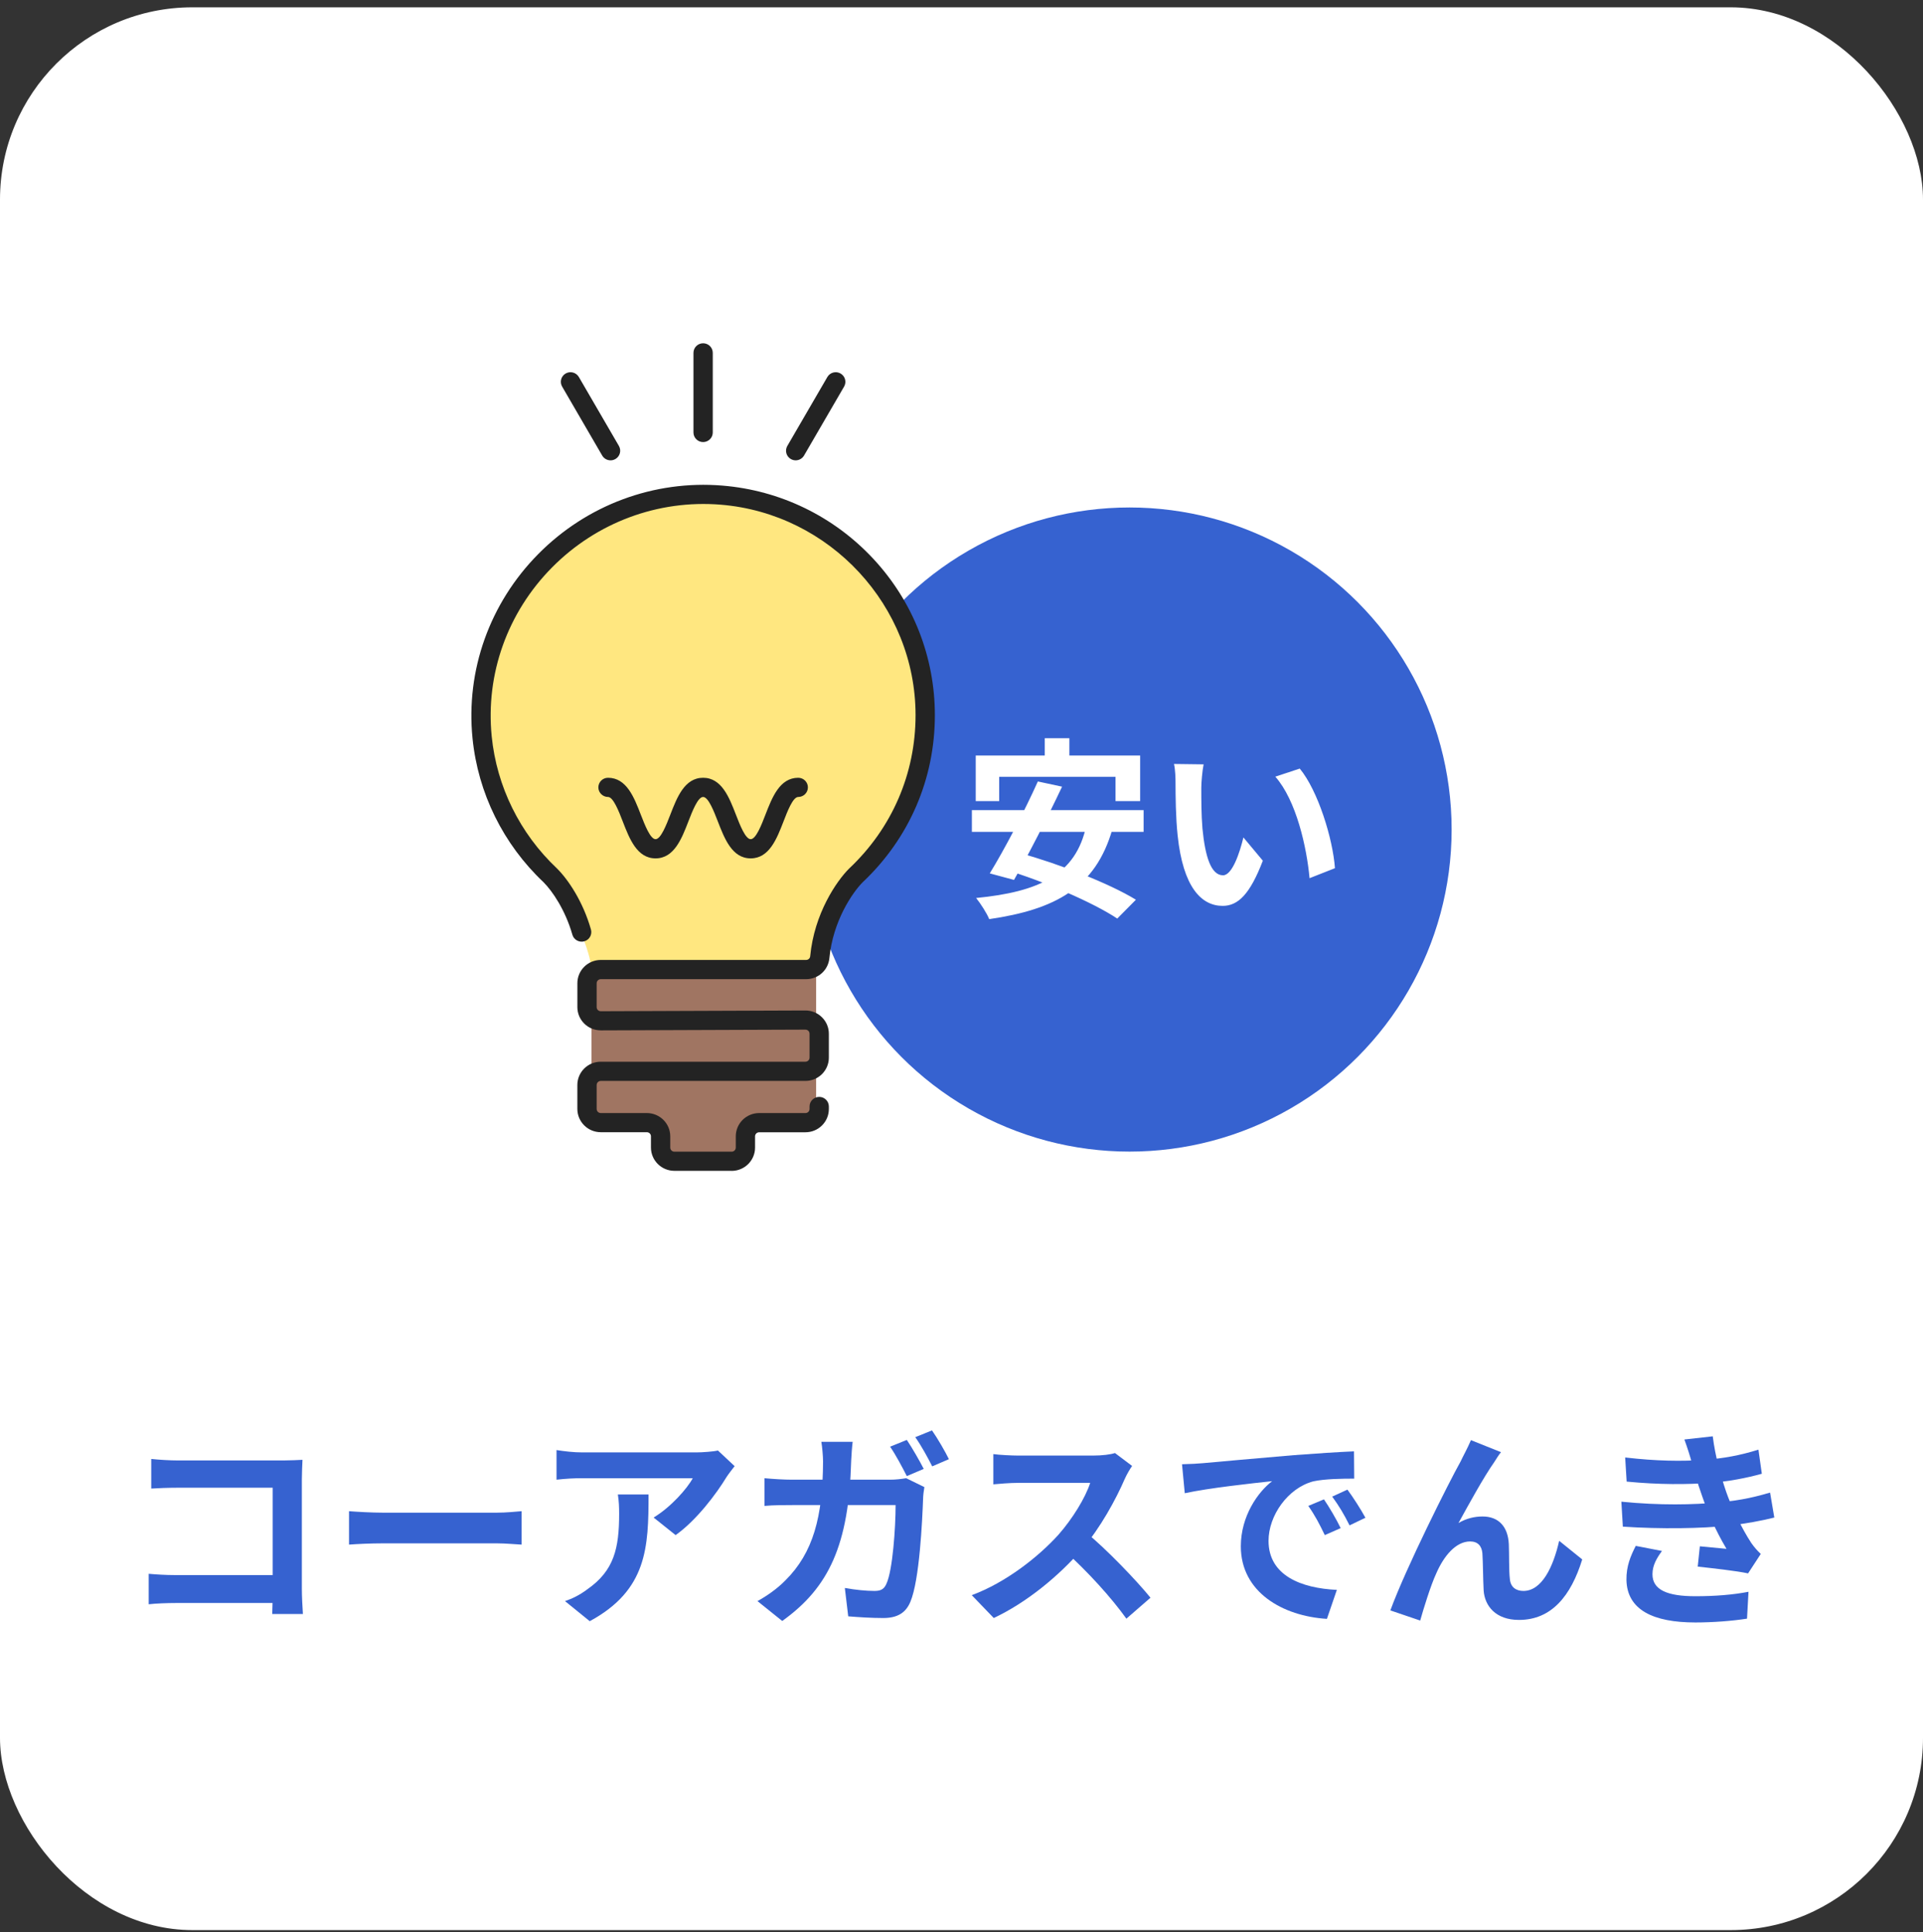
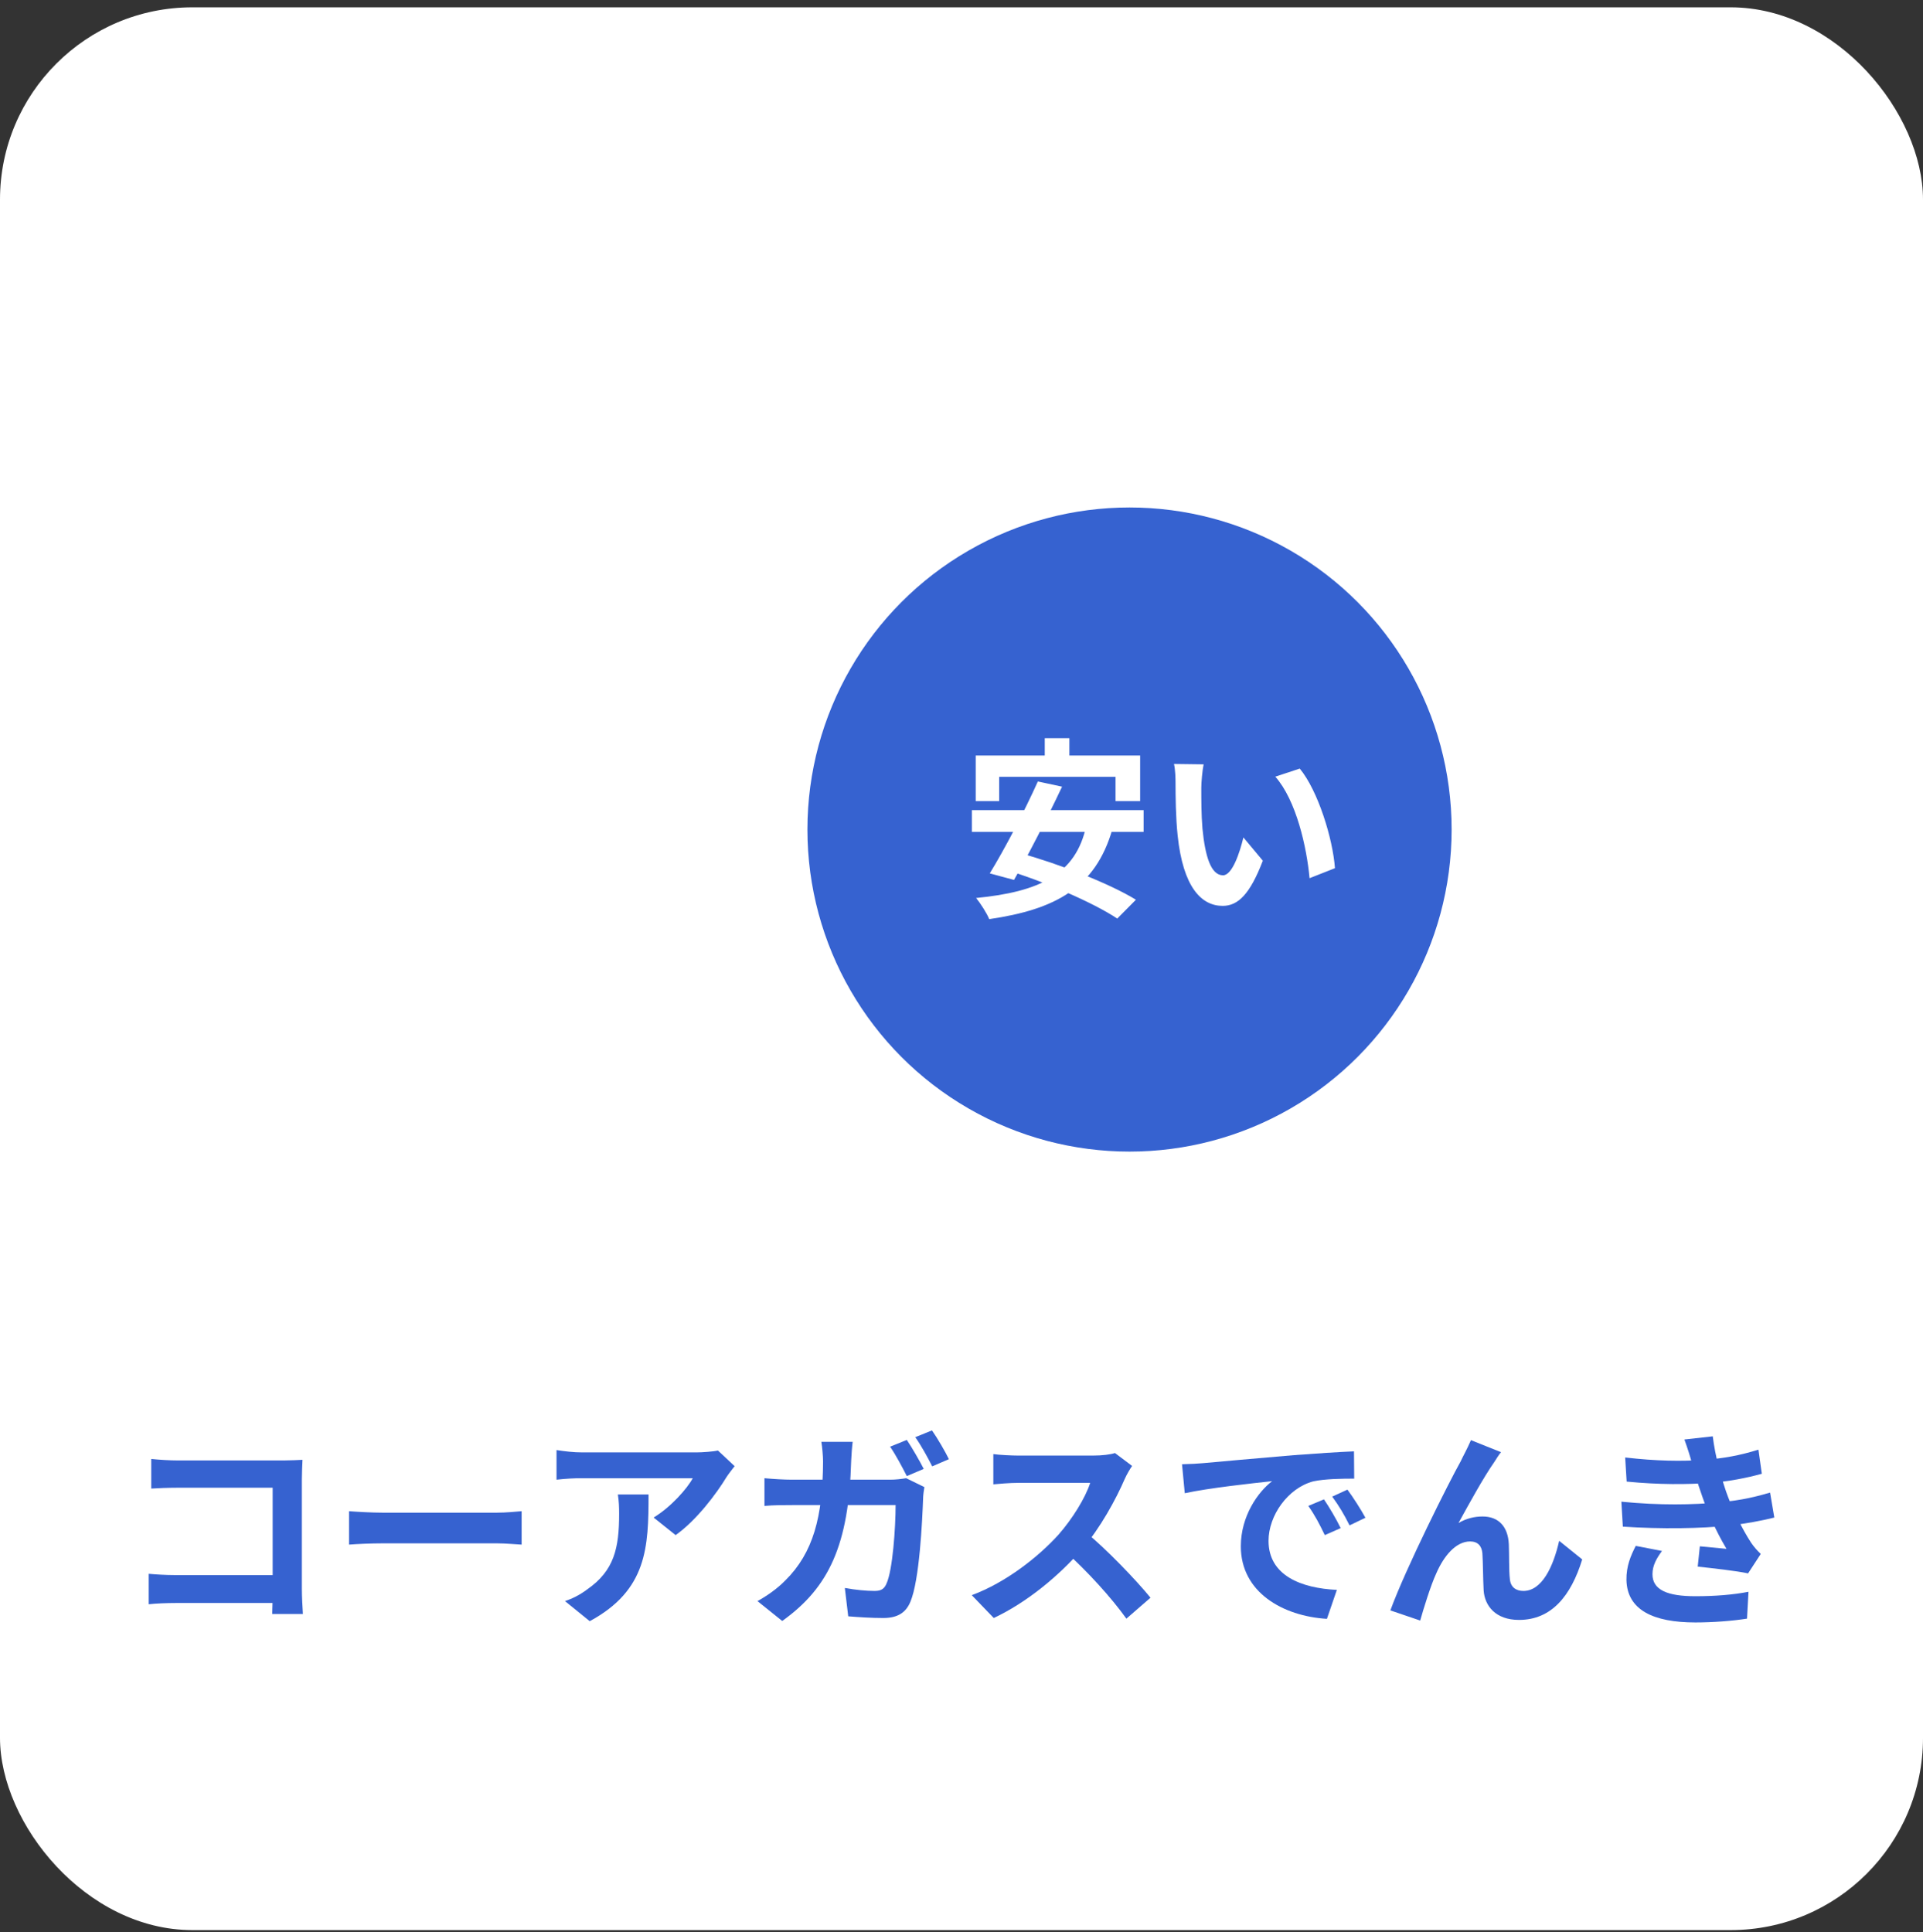
<svg xmlns="http://www.w3.org/2000/svg" width="200" height="201" viewBox="0 0 200 201" fill="none">
  <rect x="0" y="0" width="200" height="201" fill="#333333" stroke="none" />
  <rect y="0.762" width="200" height="200" rx="20" fill="white" />
  <circle cx="117.475" cy="86.286" r="33.5" fill="#3662D0" />
  <g clip-path="url(#clip0_1814_1299)">
    <path d="M85.034 100.211C85.034 100.211 84.962 95.884 87.642 92.804C90.322 89.725 96.226 84.617 96.226 74.392C96.226 64.166 87.128 51.432 73.617 51.432C60.105 51.432 50.031 63.773 50.031 74.004C50.031 84.236 56.624 90.529 57.849 91.746C59.074 92.964 61.378 99.138 61.418 100.211" fill="#FFE780" />
    <path d="M84.878 100.952H61.52V116.833H84.878V100.952Z" fill="#A07562" />
    <path d="M77.112 115.221H69.1V120.788H77.112V115.221Z" fill="#A07562" />
    <path d="M76.096 121.786H70.138C68.794 121.786 67.702 120.7 67.702 119.364V118.193C67.702 117.959 67.512 117.768 67.275 117.768H62.48C61.137 117.768 60.047 116.68 60.047 115.347V112.856C60.047 111.52 61.139 110.435 62.483 110.435H83.769C84.004 110.435 84.197 110.245 84.197 110.009V107.524C84.197 107.371 84.118 107.271 84.07 107.223C84.022 107.175 83.922 107.099 83.769 107.099L62.493 107.177C61.842 107.171 61.228 106.93 60.766 106.471C60.304 106.013 60.049 105.405 60.049 104.756V102.271C60.049 100.936 61.141 99.85 62.484 99.85H83.839C84.06 99.85 84.243 99.686 84.263 99.469C84.681 95.03 87.007 91.643 88.316 90.341C88.322 90.335 88.328 90.329 88.335 90.323C92.775 86.132 95.222 80.473 95.222 74.388C95.222 63.041 86.325 53.426 74.966 52.496C68.441 51.961 62.043 54.342 57.409 59.029C52.776 63.715 50.491 70.116 51.139 76.593C51.663 81.819 54.071 86.695 57.917 90.323C57.923 90.329 57.929 90.335 57.935 90.341C59.094 91.493 60.63 93.764 61.461 96.68C61.611 97.211 61.302 97.762 60.768 97.912C60.234 98.062 59.68 97.754 59.529 97.223C58.805 94.68 57.459 92.694 56.524 91.76C52.336 87.808 49.714 82.491 49.144 76.795C48.435 69.727 50.927 62.741 55.98 57.631C61.031 52.522 68.013 49.925 75.132 50.51C81.141 51.001 86.712 53.703 90.822 58.118C94.956 62.559 97.23 68.338 97.23 74.391C97.23 81.026 94.566 87.196 89.726 91.766C88.682 92.81 86.626 95.788 86.261 99.658C86.142 100.908 85.102 101.85 83.837 101.85H62.483C62.248 101.85 62.055 102.042 62.055 102.275V104.76C62.055 104.914 62.133 105.013 62.181 105.061C62.227 105.107 62.33 105.185 62.483 105.185L83.759 105.107H83.769C84.418 105.107 85.028 105.357 85.488 105.814C85.949 106.271 86.204 106.88 86.204 107.528V110.013C86.204 111.349 85.112 112.434 83.769 112.434H62.483C62.248 112.434 62.055 112.626 62.055 112.86V115.351C62.055 115.584 62.246 115.776 62.483 115.776H67.275C68.618 115.776 69.71 116.863 69.71 118.197V119.368C69.71 119.602 69.901 119.794 70.138 119.794H76.096C76.331 119.794 76.524 119.602 76.524 119.368V118.197C76.524 116.861 77.616 115.776 78.959 115.776H83.771C83.926 115.776 84.026 115.698 84.072 115.652C84.118 115.606 84.197 115.504 84.197 115.353V115.093C84.197 114.542 84.644 114.095 85.201 114.095C85.755 114.095 86.204 114.542 86.204 115.093V115.353C86.204 115.999 85.951 116.608 85.492 117.065C85.032 117.522 84.42 117.774 83.769 117.774H78.957C78.722 117.774 78.529 117.965 78.529 118.199V119.37C78.529 120.706 77.437 121.792 76.094 121.792L76.096 121.786Z" fill="#232323" />
    <path d="M78.072 89.285C76.147 89.285 75.358 87.249 74.662 85.453C74.244 84.375 73.672 82.898 73.126 82.898C72.58 82.898 72.007 84.375 71.59 85.453C70.895 87.249 70.106 89.285 68.181 89.285C66.256 89.285 65.467 87.249 64.772 85.453C64.355 84.375 63.782 82.898 63.236 82.898C62.69 82.898 62.232 82.451 62.232 81.9C62.232 81.349 62.682 80.902 63.236 80.902C65.162 80.902 65.951 82.938 66.645 84.735C67.063 85.812 67.635 87.289 68.181 87.289C68.727 87.289 69.299 85.812 69.717 84.735C70.411 82.938 71.2 80.902 73.126 80.902C75.051 80.902 75.84 82.938 76.537 84.735C76.954 85.812 77.526 87.289 78.074 87.289C78.623 87.289 79.195 85.812 79.61 84.735C80.307 82.938 81.094 80.902 83.021 80.902C83.575 80.902 84.025 81.349 84.025 81.9C84.025 82.451 83.575 82.898 83.021 82.898C82.467 82.898 81.901 84.375 81.485 85.453C80.789 87.249 80.002 89.285 78.074 89.285H78.072Z" fill="#232323" />
    <path d="M73.127 45.983C72.573 45.983 72.123 45.536 72.123 44.985V36.704C72.123 36.153 72.573 35.706 73.127 35.706C73.681 35.706 74.131 36.153 74.131 36.704V44.985C74.131 45.536 73.681 45.983 73.127 45.983Z" fill="#232323" />
    <path d="M82.754 47.883C82.583 47.883 82.41 47.839 82.252 47.749C81.772 47.474 81.608 46.863 81.885 46.386L86.05 39.215C86.327 38.738 86.942 38.574 87.421 38.85C87.901 39.125 88.066 39.736 87.789 40.213L83.623 47.384C83.436 47.704 83.099 47.883 82.754 47.883Z" fill="#232323" />
    <path d="M63.5 47.883C63.152 47.883 62.815 47.704 62.63 47.384L58.465 40.213C58.188 39.736 58.352 39.125 58.832 38.85C59.312 38.574 59.926 38.738 60.203 39.215L64.369 46.386C64.646 46.863 64.481 47.474 64.002 47.749C63.843 47.839 63.67 47.883 63.5 47.883Z" fill="#232323" />
  </g>
  <path d="M108.66 76.786H111.22V80.426H108.66V76.786ZM101.48 78.586H118.58V83.326H116.02V80.806H103.92V83.326H101.48V78.586ZM107.94 81.286L110.46 81.826C108.94 85.046 106.9 89.026 105.46 91.526L102.94 90.846C104.44 88.406 106.56 84.366 107.94 81.286ZM112.98 85.866L115.7 86.226C113.94 92.366 109.74 94.606 102.88 95.606C102.66 95.026 101.96 93.946 101.52 93.406C108.08 92.766 111.9 90.986 112.98 85.866ZM101.08 84.266H118.94V86.526H101.08V84.266ZM104.44 90.426L106.18 88.766C110.04 89.826 115.34 91.866 118.14 93.586L116.2 95.546C113.68 93.866 108.48 91.626 104.44 90.426ZM125.18 79.506C125.04 80.206 124.94 81.386 124.94 81.946C124.94 83.246 124.94 84.726 125.06 86.186C125.34 89.066 125.94 91.046 127.2 91.046C128.16 91.046 128.94 88.686 129.32 87.106L131.34 89.526C130 93.026 128.76 94.226 127.16 94.226C124.94 94.226 123.04 92.266 122.48 86.906C122.28 85.066 122.26 82.706 122.26 81.486C122.26 80.946 122.24 80.086 122.1 79.466L125.18 79.506ZM135.18 79.946C137.08 82.246 138.62 87.246 138.84 90.306L136.2 91.346C135.9 88.106 134.82 83.266 132.64 80.786L135.18 79.946Z" fill="white" />
  <path d="M169.025 151.602C172.237 151.976 174.921 152.02 177.253 151.844C179.255 151.712 181.059 151.36 182.885 150.788L183.237 153.296C181.653 153.736 179.739 154.11 177.825 154.242C175.559 154.418 172.523 154.44 169.179 154.11L169.025 151.602ZM168.629 156.2C172.589 156.596 176.153 156.53 178.793 156.266C181.169 156.068 182.819 155.628 184.095 155.254L184.535 157.85C183.215 158.18 181.587 158.488 179.805 158.686C177.033 158.994 172.743 159.06 168.783 158.796L168.629 156.2ZM175.977 152.218C175.757 151.404 175.493 150.59 175.185 149.732L178.133 149.402C178.397 151.514 178.947 153.45 179.519 155.144C180.047 156.684 181.125 158.95 182.137 160.49C182.445 160.93 182.731 161.26 183.127 161.634L181.807 163.658C180.575 163.394 178.177 163.13 176.571 162.954L176.791 160.842C177.715 160.93 178.925 161.04 179.563 161.106C178.397 159.148 177.583 157.234 177.033 155.628C176.483 154.066 176.263 153.274 175.977 152.218ZM172.853 161.326C172.325 162.052 171.863 162.8 171.863 163.746C171.863 165.374 173.403 166.034 176.329 166.034C178.397 166.034 180.267 165.88 181.851 165.572L181.697 168.366C180.157 168.608 178.133 168.762 176.329 168.762C171.951 168.762 169.223 167.464 169.157 164.34C169.135 162.91 169.597 161.832 170.125 160.798L172.853 161.326Z" fill="#3662D0" />
  <path d="M156.11 151.052C155.868 151.338 155.648 151.712 155.406 152.086C154.306 153.648 152.766 156.464 151.688 158.422C152.502 157.938 153.36 157.74 154.196 157.74C155.846 157.74 156.836 158.774 156.924 160.622C156.968 161.59 156.924 163.35 157.034 164.274C157.122 165.132 157.716 165.484 158.442 165.484C160.356 165.484 161.544 162.998 162.16 160.27L164.558 162.206C163.392 165.99 161.368 168.498 157.98 168.498C155.538 168.498 154.416 167.024 154.306 165.44C154.24 164.252 154.24 162.47 154.174 161.568C154.108 160.798 153.69 160.336 152.898 160.336C151.402 160.336 150.148 161.876 149.378 163.658C148.784 164.934 148.036 167.398 147.706 168.564L144.604 167.508C146.21 163.108 150.72 154.132 151.908 152.02C152.172 151.448 152.59 150.722 152.986 149.798L156.11 151.052Z" fill="#3662D0" />
  <path d="M122.935 152.306C123.793 152.284 124.673 152.24 125.091 152.196C126.917 152.02 130.547 151.712 134.573 151.36C136.861 151.184 139.259 151.03 140.821 150.964L140.843 153.802C139.655 153.802 137.763 153.824 136.575 154.088C133.935 154.792 131.933 157.652 131.933 160.27C131.933 163.878 135.321 165.198 139.039 165.374L138.005 168.388C133.407 168.102 129.051 165.616 129.051 160.842C129.051 157.696 130.833 155.188 132.307 154.066C130.261 154.286 125.751 154.77 123.221 155.32L122.935 152.306ZM137.697 155.958C138.225 156.728 139.017 158.07 139.435 158.95L137.785 159.676C137.213 158.488 136.751 157.608 136.069 156.64L137.697 155.958ZM140.139 154.946C140.711 155.716 141.547 157.014 142.009 157.872L140.359 158.664C139.765 157.476 139.259 156.64 138.555 155.672L140.139 154.946Z" fill="#3662D0" />
  <path d="M117.743 152.482C117.567 152.724 117.171 153.384 116.973 153.846C116.071 155.936 114.443 158.928 112.551 161.128C110.087 163.966 106.765 166.694 103.355 168.3L101.067 165.924C104.631 164.604 108.019 161.92 110.087 159.632C111.539 157.982 112.881 155.804 113.387 154.242C112.463 154.242 106.853 154.242 105.907 154.242C105.005 154.242 103.795 154.352 103.311 154.396V151.25C103.905 151.338 105.269 151.404 105.907 151.404C107.073 151.404 112.705 151.404 113.673 151.404C114.641 151.404 115.499 151.294 115.961 151.14L117.743 152.482ZM112.837 159.302C115.103 161.15 118.227 164.428 119.657 166.188L117.149 168.366C115.521 166.1 113.123 163.482 110.769 161.348L112.837 159.302Z" fill="#3662D0" />
  <path d="M94.313 149.776C94.863 150.59 95.655 151.976 96.073 152.79L94.313 153.538C93.851 152.636 93.169 151.338 92.575 150.48L94.313 149.776ZM96.931 148.786C97.503 149.6 98.317 151.008 98.691 151.778L96.953 152.526C96.491 151.602 95.787 150.326 95.193 149.49L96.931 148.786ZM88.681 149.974C88.615 150.48 88.549 151.404 88.527 151.932C88.285 160.688 86.217 165.132 81.355 168.608L78.781 166.54C79.705 166.034 80.805 165.286 81.685 164.384C84.567 161.524 85.579 157.784 85.601 151.998C85.601 151.492 85.513 150.502 85.425 149.974H88.681ZM96.139 154.682C96.073 155.034 96.007 155.606 96.007 155.848C95.919 158.224 95.633 164.362 94.687 166.606C94.225 167.728 93.367 168.3 91.871 168.3C90.595 168.3 89.297 168.212 88.219 168.124L87.867 165.176C88.967 165.374 90.089 165.484 90.969 165.484C91.673 165.484 91.981 165.242 92.201 164.714C92.839 163.328 93.147 158.928 93.147 156.552H82.411C81.663 156.552 80.431 156.552 79.507 156.64V153.758C80.431 153.846 81.553 153.912 82.389 153.912H92.575C93.147 153.912 93.719 153.846 94.247 153.758L96.139 154.682Z" fill="#3662D0" />
  <path d="M76.405 152.504C76.185 152.79 75.767 153.318 75.569 153.626C74.535 155.342 72.445 158.136 70.267 159.676L67.979 157.85C69.761 156.772 71.477 154.836 72.049 153.758C70.707 153.758 61.951 153.758 60.565 153.758C59.663 153.758 58.915 153.802 57.881 153.912V150.832C58.739 150.964 59.663 151.074 60.565 151.074C61.951 151.074 71.279 151.074 72.423 151.074C73.039 151.074 74.249 150.986 74.667 150.876L76.405 152.504ZM67.451 155.452C67.451 160.908 67.319 165.396 61.335 168.63L58.761 166.54C59.487 166.298 60.279 165.924 61.093 165.308C63.865 163.372 64.393 161.062 64.393 157.454C64.393 156.75 64.371 156.178 64.261 155.452H67.451Z" fill="#3662D0" />
  <path d="M36.3 157.189C37.114 157.255 38.698 157.343 39.842 157.343C42.438 157.343 49.698 157.343 51.656 157.343C52.69 157.343 53.658 157.233 54.252 157.189V160.665C53.724 160.643 52.602 160.533 51.678 160.533C49.676 160.533 42.438 160.533 39.842 160.533C38.61 160.533 37.136 160.599 36.3 160.665V157.189Z" fill="#3662D0" />
  <path d="M15.73 151.756C16.566 151.844 17.688 151.91 18.458 151.91H29.546C30.184 151.91 31.086 151.866 31.46 151.844C31.438 152.372 31.394 153.23 31.394 153.89V165.286C31.394 166.056 31.46 167.2 31.504 167.882H28.314C28.336 167.222 28.358 166.43 28.358 165.616V154.748H18.458C17.534 154.748 16.346 154.792 15.73 154.836V151.756ZM15.466 163.702C16.214 163.768 17.204 163.834 18.194 163.834H30.096V166.738H18.282C17.424 166.738 16.192 166.782 15.466 166.87V163.702Z" fill="#3662D0" />
  <defs>
    <clipPath id="clip0_1814_1299">
-       <rect width="48.205" height="86.08" fill="white" transform="translate(49.025 35.706)" />
-     </clipPath>
+       </clipPath>
  </defs>
</svg>